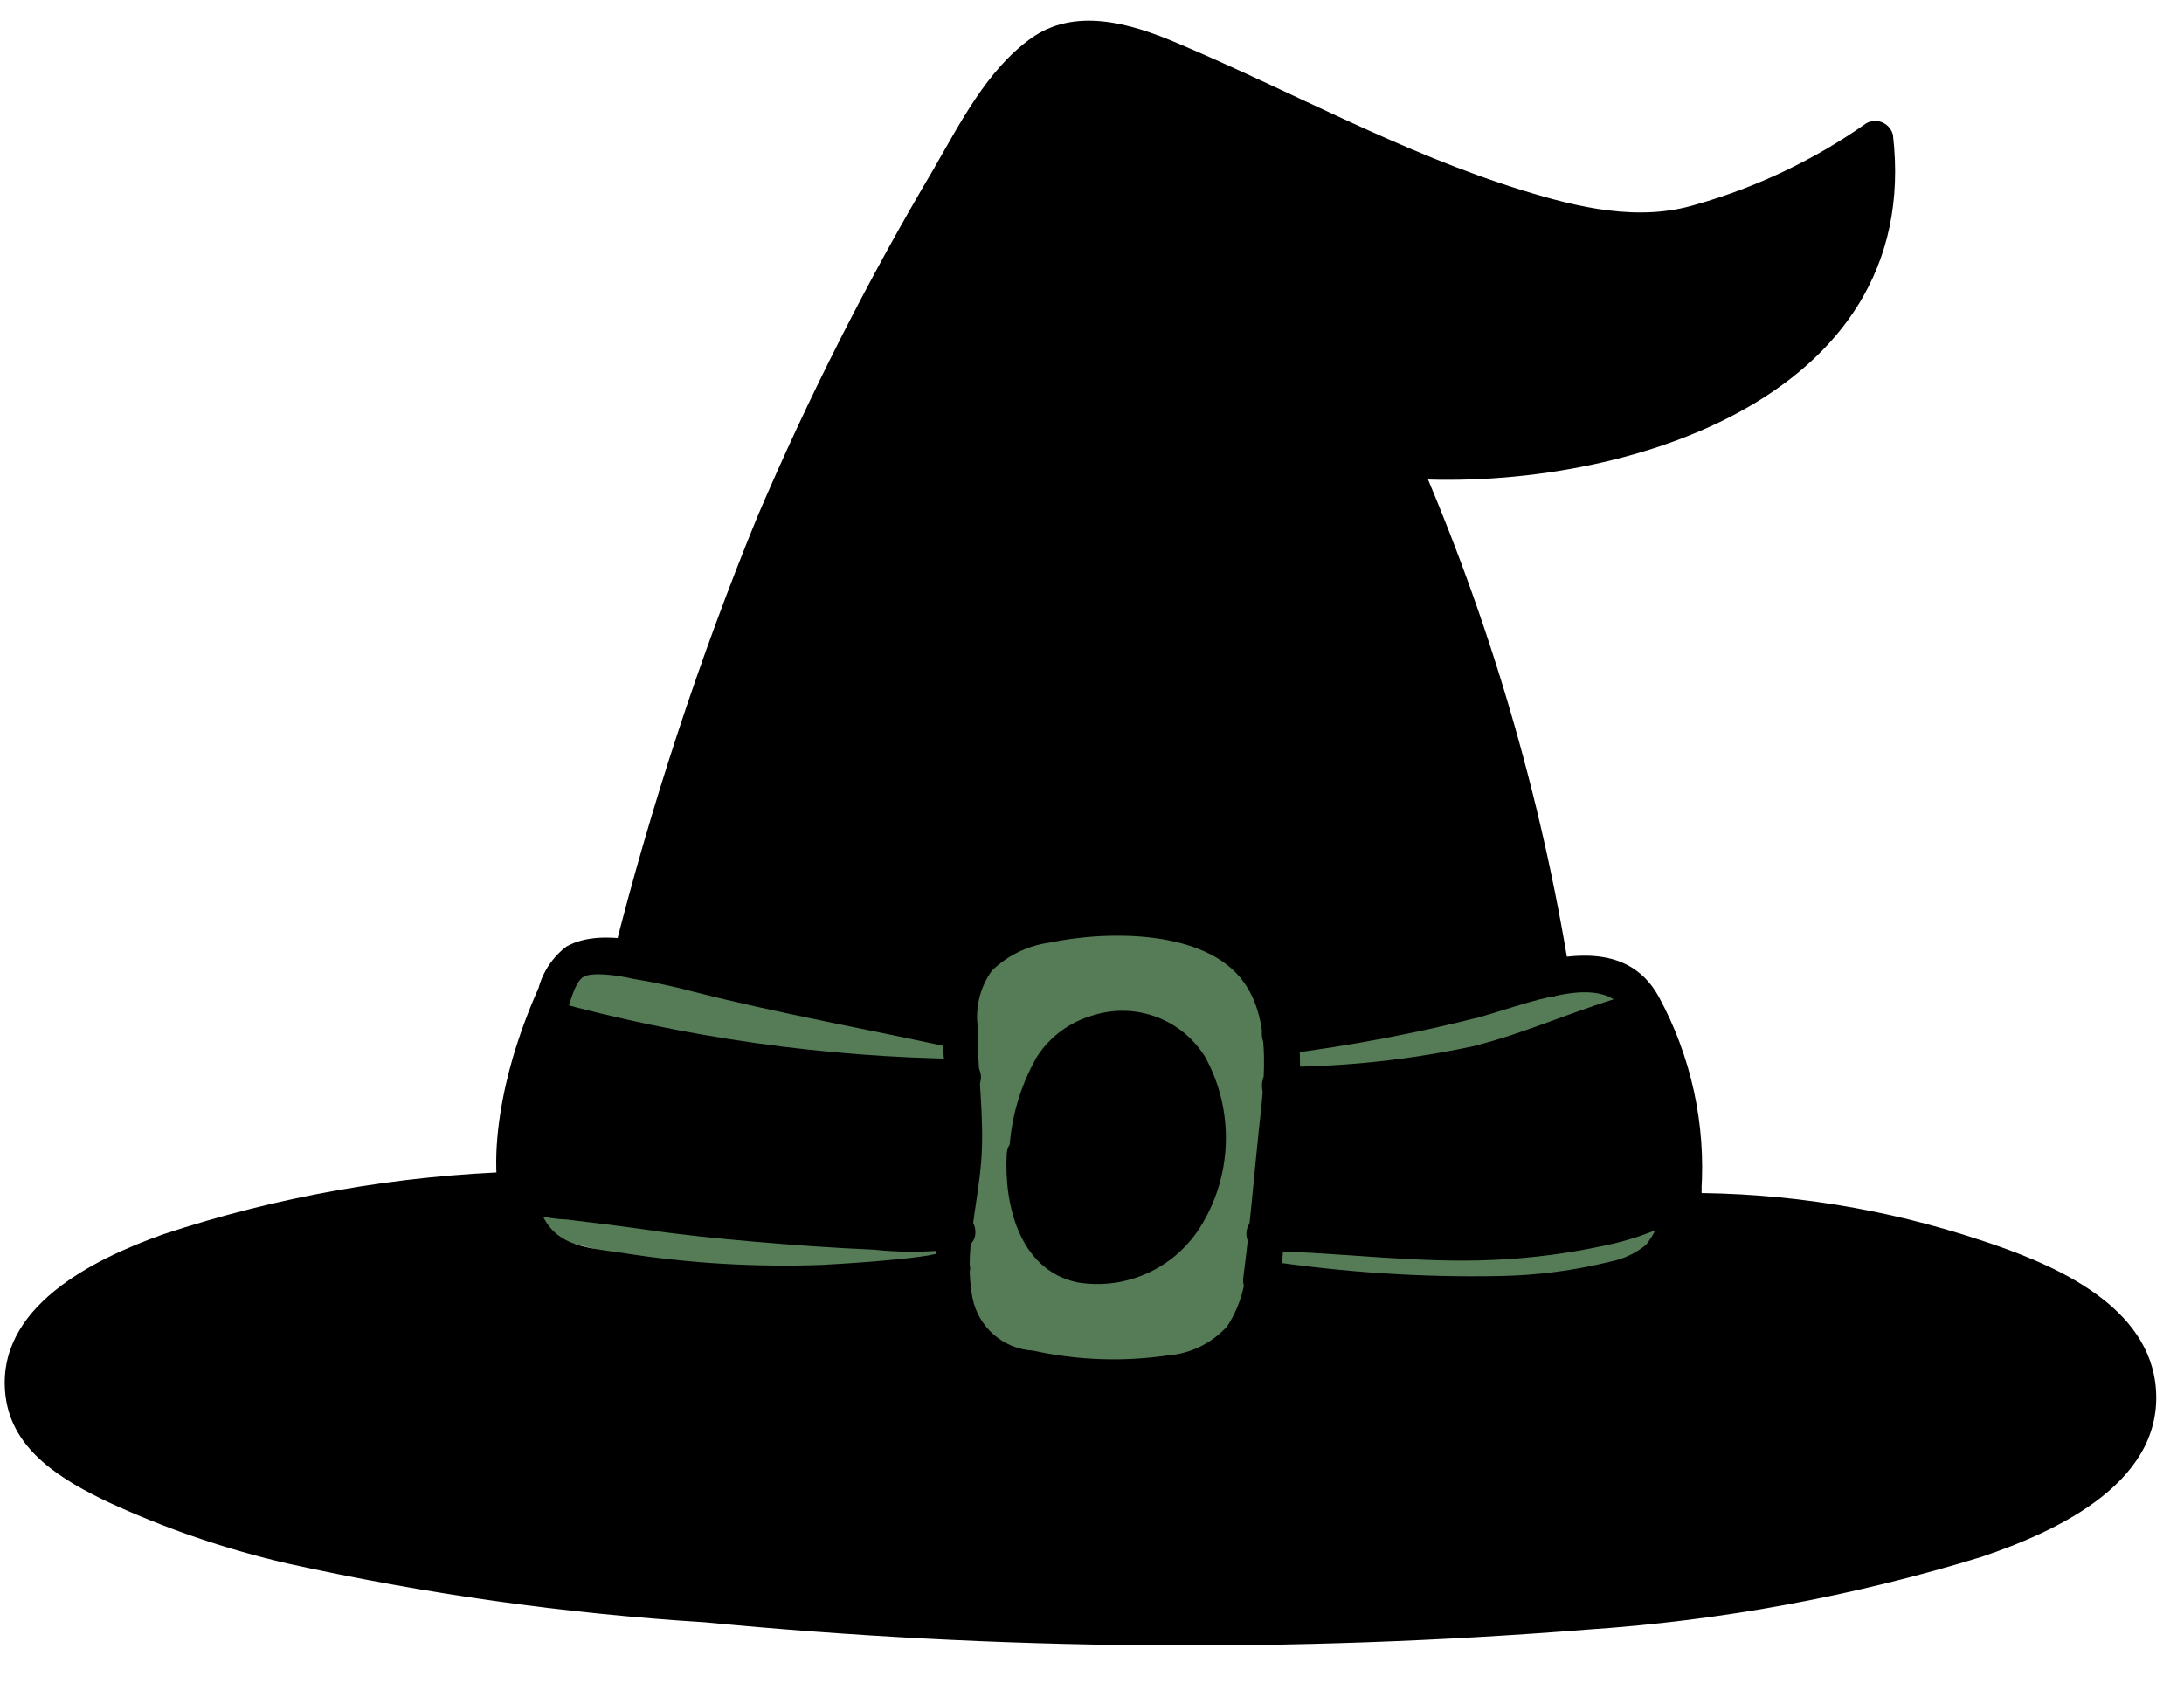
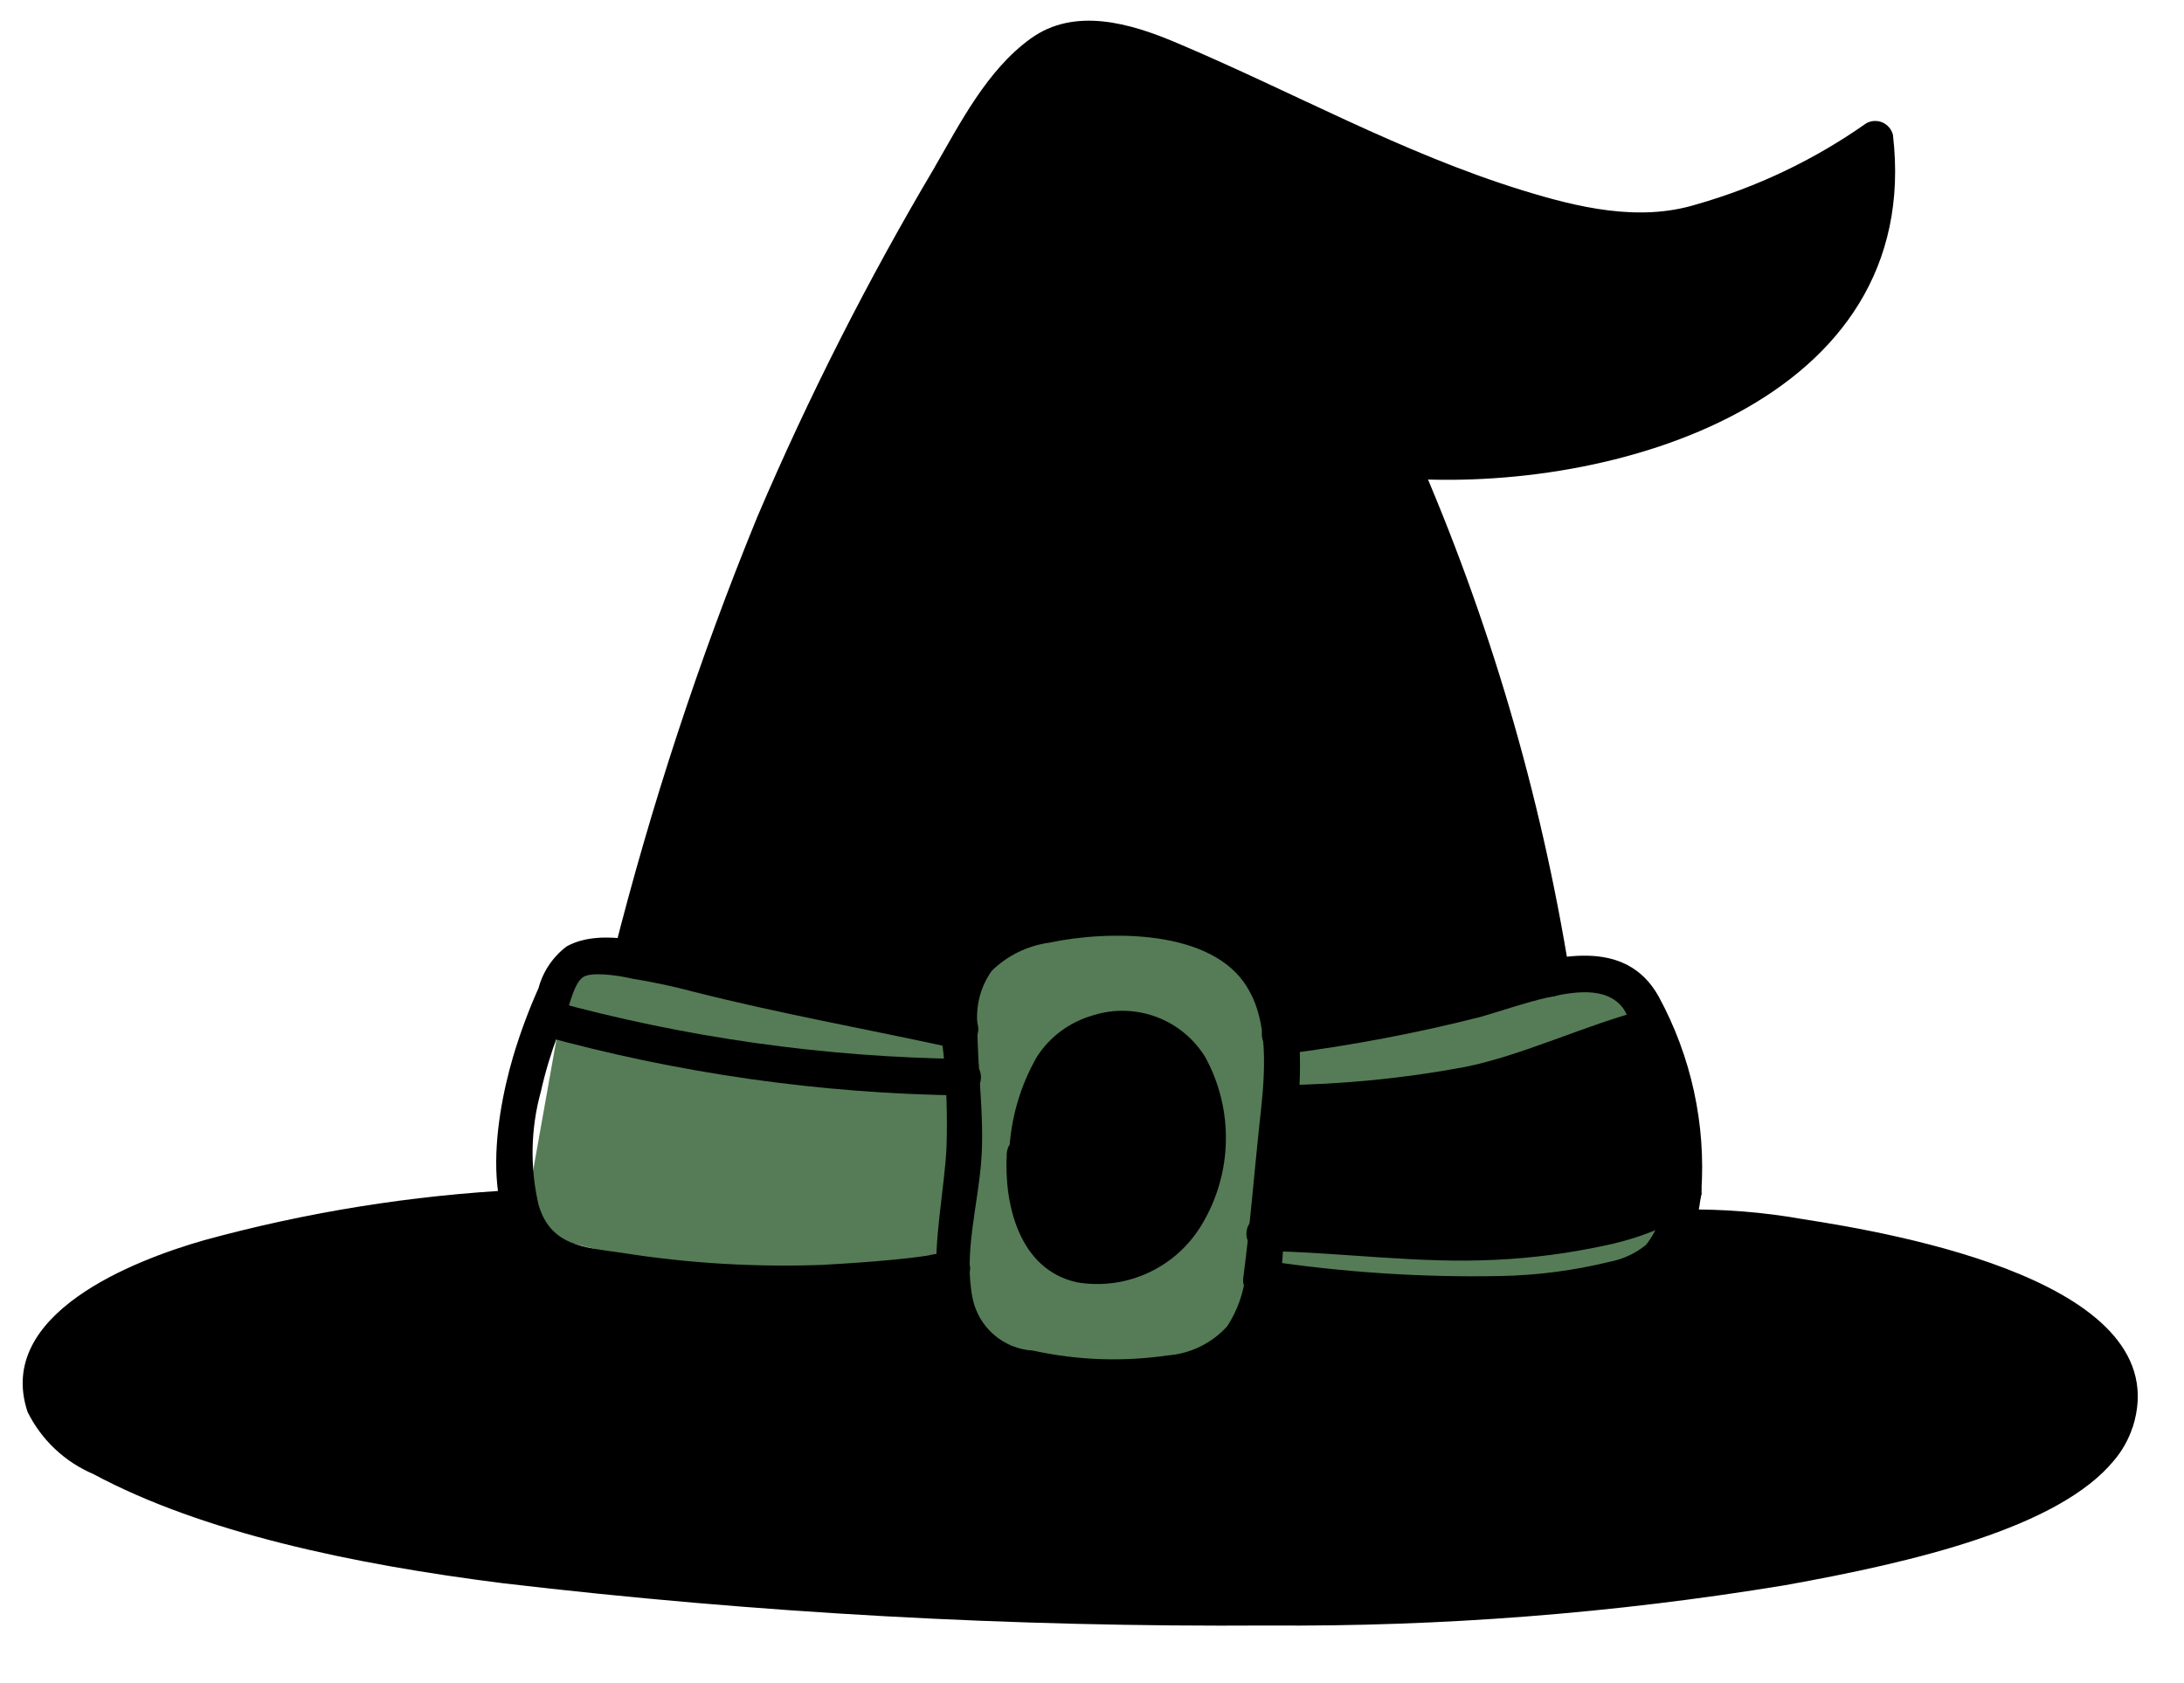
<svg xmlns="http://www.w3.org/2000/svg" width="109" height="84" viewBox="0 0 109 84" fill="none">
  <path d="M28.117 49.949L29.379 47.544L56.164 44.424L80.985 48.553L84.354 62.589L55.082 68.697L26.07 61.449L28.117 49.949Z" fill="#557C56" />
  <path d="M33.167 41.896C34.836 36.154 36.83 30.513 39.149 25.007C40.732 21.237 42.521 17.557 44.499 13.984C46.168 10.639 48.091 7.426 50.252 4.379C50.761 3.62 51.409 2.964 52.16 2.447C53.869 1.437 56.069 2.002 57.9 2.768C61.924 4.437 65.723 6.456 69.748 8.125C73.518 9.679 78.716 11.764 82.872 11.48C84.525 11.194 86.138 10.713 87.674 10.041C89.781 9.304 91.761 8.247 93.543 6.901C95.239 19.651 79.719 23.761 69.846 22.96C71.485 26.717 72.929 30.555 74.176 34.461C74.735 36.223 75.58 39.589 76.286 42.773C76.81 45.127 77.255 47.371 77.469 48.784C76.078 49.061 74.673 49.569 73.804 49.832C70.561 50.666 67.27 51.299 63.95 51.727C63.886 51.128 63.774 50.533 63.619 49.951C62.805 46.922 59.312 45.99 56.558 45.88C54.324 45.836 51.518 45.928 49.608 47.224L49.609 47.219C48.346 48.215 47.717 49.806 47.947 51.391C44.318 50.627 40.689 49.84 37.059 49.114C36.199 48.95 33.689 48.175 31.57 47.877C32.054 45.884 32.587 43.892 33.167 41.896Z" fill="black" />
-   <path d="M48.049 53.775C48.126 54.426 48.156 55.086 48.143 55.745L48.109 57.496C48.083 58.805 47.791 60.128 47.642 61.458C45.96 61.814 36.477 60.998 35.241 60.85C33.678 60.687 32.126 60.471 30.589 60.223C29.449 60.044 26.864 59.956 25.855 59.4C25.682 57.802 25.776 56.191 26.119 54.622C26.396 53.322 26.782 52.049 27.271 50.815C34.049 52.647 41.029 53.642 48.049 53.775Z" fill="black" />
  <path d="M59.128 53.02C59.947 54.35 60.31 55.909 60.161 57.462C60.077 58.609 59.718 59.721 59.125 60.711C58.601 61.517 57.881 62.177 57.033 62.625C55.12 63.632 52.702 63.523 51.681 61.159C51.238 60.03 51.062 58.821 51.166 57.614C51.247 56.173 51.616 54.761 52.258 53.469C52.946 52.267 54.19 51.49 55.572 51.398C56.955 51.307 58.291 51.917 59.128 53.02Z" fill="black" />
  <path d="M63.964 54.172C67.026 54.132 70.082 53.831 73.092 53.268C75.96 52.703 79.279 51.107 82.088 50.407C82.275 50.776 82.439 51.155 82.578 51.546C83.394 53.489 83.885 55.548 84.034 57.648C84.06 58.256 84.048 58.863 83.999 59.47C82.162 61.413 75.861 61.897 74.379 61.953C69.199 62.117 69.873 61.865 63.19 61.502C63.204 60.8 63.279 60.108 63.363 59.427L63.574 57.898C63.73 56.687 63.888 55.39 63.927 54.128L63.964 54.172Z" fill="black" />
  <path d="M89.987 60.862C94.638 61.584 108.754 64.024 106.439 71.253L106.434 71.253C106.233 71.861 105.918 72.424 105.505 72.91C102.744 76.268 95.565 77.973 89.079 79.137C80.558 80.541 71.928 81.212 63.289 81.147C50.533 81.234 37.788 80.53 25.119 79.039C17.593 78.09 10.08 76.5 4.656 73.585C3.23 72.978 2.065 71.878 1.376 70.484C-0.255 65.593 6.687 62.911 10.194 61.911C15.299 60.512 20.544 59.67 25.83 59.399C26.084 61.24 26.916 62.846 28.942 63.104L28.937 63.104C32.545 63.734 36.192 64.071 39.85 64.11C40.628 64.125 47.302 63.719 47.482 63.277C47.475 63.628 47.468 63.993 47.532 64.345C47.879 67.716 50.104 68.21 53.087 68.525L53.092 68.52C55.216 68.842 57.382 68.756 59.474 68.27C60.004 68.134 60.511 67.911 60.968 67.607C62.163 66.686 62.892 65.291 62.974 63.784C68.497 64.499 73.758 65.062 79.234 64.102C80.695 63.841 82.516 63.435 83.244 62.14C83.53 61.586 83.731 60.992 83.838 60.377L84.009 60.38C86.012 60.353 88.011 60.511 89.987 60.862Z" fill="black" />
  <path d="M32.389 48.22C33.998 41.908 35.969 35.693 38.29 29.602C40.731 23.453 43.572 17.469 46.807 11.695C48.128 8.936 49.81 6.364 51.815 4.045C54.293 1.554 58.05 3.825 60.603 4.995C65.866 7.404 71.084 10.13 76.7 11.663C79.491 12.605 82.493 12.711 85.344 11.965C88.442 11.024 91.37 9.601 94.025 7.75L92.698 7.179C94.138 19.198 79.032 22.703 69.897 22.049L69.902 22.049C69.561 22.028 69.239 22.198 69.063 22.484C68.887 22.77 68.879 23.135 69.049 23.428C72.637 31.626 75.169 40.25 76.585 49.084C76.772 50.241 78.527 49.791 78.345 48.634C76.898 39.633 74.313 30.857 70.657 22.51L69.843 23.865C80.494 24.667 96.048 20.079 94.472 6.719L94.472 6.724C94.402 6.452 94.207 6.225 93.948 6.111C93.689 6.001 93.395 6.015 93.145 6.152C90.557 7.976 87.683 9.348 84.634 10.213C81.775 11.083 78.752 10.355 75.974 9.498C69.937 7.629 64.493 4.571 58.723 2.138C56.422 1.159 53.634 0.34 51.439 1.925C49.245 3.509 47.907 6.178 46.65 8.341L46.654 8.341C43.318 13.961 40.361 19.796 37.795 25.806C34.89 32.904 32.494 40.203 30.616 47.639C30.314 48.777 32.064 49.295 32.357 48.158L32.389 48.22Z" fill="black" />
  <path d="M50.246 57.594C50.103 60.092 50.849 63.391 53.765 64.017C56.239 64.431 58.714 63.274 59.99 61.116C61.521 58.56 61.583 55.387 60.153 52.773C58.985 50.876 56.682 50.015 54.557 50.685C53.403 51.009 52.401 51.743 51.75 52.756C50.905 54.229 50.432 55.885 50.365 57.587C50.342 58.802 52.101 58.836 52.187 57.623C52.308 55.789 52.814 53.455 54.567 52.602C55.784 52.014 57.236 52.246 58.2 53.185C59.626 54.732 59.611 57.441 58.907 59.273L58.911 59.273C58.275 60.988 56.681 62.166 54.852 62.278C54.074 62.31 53.331 61.94 52.893 61.291C52.265 60.182 52.01 58.901 52.163 57.632C52.138 56.455 50.317 56.429 50.246 57.594Z" fill="black" />
  <path d="M26.988 51.687C33.846 53.582 40.915 54.593 48.031 54.685C48.533 54.695 48.949 54.295 48.959 53.792C48.969 53.289 48.569 52.873 48.066 52.863C41.102 52.775 34.185 51.795 27.473 49.946C27.01 49.851 26.549 50.122 26.412 50.575C26.28 51.028 26.512 51.512 26.95 51.687L26.988 51.687Z" fill="black" />
-   <path d="M25.234 60.103C26.183 60.573 27.222 60.84 28.279 60.879C29.6 61.038 30.911 61.197 32.231 61.384C34.034 61.651 35.867 61.83 37.671 61.988C39.476 62.147 41.627 62.298 43.59 62.384C45.063 62.541 46.548 62.518 48.014 62.314C49.162 62.08 48.707 60.325 47.564 60.554C46.275 60.705 44.975 60.708 43.687 60.564C41.781 60.527 39.891 60.343 37.986 60.187C36.447 60.062 34.917 59.908 33.379 59.722C32.058 59.549 30.749 59.305 29.418 59.17L29.418 59.165C28.321 59.2 27.229 58.985 26.223 58.547C25.791 58.283 25.229 58.419 24.964 58.85C24.704 59.282 24.84 59.844 25.267 60.104L25.234 60.103Z" fill="black" />
  <path d="M84.909 59.511C85.146 56.122 84.405 52.734 82.784 49.751C81.116 46.743 77.576 47.718 74.898 48.539C71.215 49.572 67.465 50.344 63.678 50.863C62.46 51.048 62.971 52.818 64.128 52.623L64.128 52.618C67.415 52.198 70.672 51.583 73.882 50.768C74.993 50.448 76.092 50.057 77.227 49.799C78.366 49.546 80.195 49.155 81.044 50.386C81.811 51.711 82.362 53.145 82.674 54.646C83.089 56.234 83.233 57.879 83.101 59.513C83.006 60.726 84.827 60.762 84.922 59.549L84.909 59.511Z" fill="black" />
  <path d="M48.243 50.561C43.623 49.536 38.976 48.629 34.371 47.533C32.629 47.11 29.997 46.304 28.303 47.234L28.303 47.229C27.605 47.747 27.102 48.487 26.877 49.327C26.371 50.456 25.945 51.615 25.594 52.799C24.658 56.012 23.717 61.911 27.579 63.661C28.545 64.003 29.556 64.208 30.58 64.266C31.971 64.473 33.367 64.662 34.774 64.798C36.691 65.011 38.621 65.078 40.549 64.997C42.045 64.917 43.528 64.823 45.016 64.671C45.967 64.567 47.626 64.637 48.265 63.762C48.904 62.887 47.391 61.861 46.704 62.806C47.103 62.254 47.159 62.583 46.769 62.599C46.613 62.596 46.426 62.663 46.269 62.684C45.722 62.768 45.161 62.833 44.6 62.884C43.468 62.995 42.324 63.072 41.184 63.135L41.183 63.14C37.779 63.272 34.366 63.073 31.003 62.537C29.148 62.269 27.489 62.203 26.883 60.16L26.883 60.165C26.445 58.291 26.483 56.342 26.994 54.492C27.212 53.519 27.502 52.561 27.852 51.629C27.993 51.233 28.148 50.833 28.312 50.423C28.477 50.013 28.665 49.106 29.075 48.796C29.479 48.486 30.861 48.698 31.503 48.843L31.503 48.848C32.563 49.016 33.612 49.241 34.646 49.517C38.947 50.607 43.33 51.386 47.663 52.334C48.802 52.589 49.334 50.848 48.181 50.593L48.243 50.561Z" fill="black" />
  <path d="M63.899 63.841C64.072 62.535 64.084 61.206 64.232 59.9C64.381 58.593 64.656 56.942 64.77 55.45C64.962 53.147 65.067 50.245 63.697 48.212C61.398 44.679 55.778 44.536 52.092 45.266C49.848 45.706 47.675 46.878 47.155 49.25L47.15 49.25C46.953 50.347 46.931 51.471 47.085 52.58C47.239 54.134 47.29 55.696 47.24 57.256C47.051 61.324 45.037 67.524 50.459 69.03C53.23 69.777 56.132 69.9 58.955 69.391C61.635 68.978 63.685 66.783 63.918 64.083C64.097 62.943 62.361 62.411 62.177 63.565L62.177 63.56C62.083 64.503 61.766 65.412 61.252 66.204C60.481 67.058 59.418 67.578 58.273 67.664C56.036 67.991 53.765 67.908 51.558 67.424C50.065 67.338 48.825 66.255 48.535 64.788C48.096 62.531 48.806 60.191 48.973 57.945C49.14 55.699 48.772 53.4 48.779 51.104C48.698 50.163 48.953 49.228 49.5 48.461C50.288 47.693 51.294 47.205 52.384 47.056C55.286 46.443 60.535 46.352 62.275 49.337C63.452 51.277 63.067 54.211 62.842 56.261C62.575 58.771 62.378 61.306 62.049 63.8C61.917 64.965 63.753 64.991 63.899 63.841Z" fill="black" />
  <path d="M62.979 64.734C67.69 65.505 72.478 65.707 77.24 65.34C79.049 65.276 80.827 64.86 82.474 64.119C84.206 63.18 84.701 61.368 84.908 59.526C85.041 58.314 83.219 58.278 83.087 59.49C83.073 60.453 82.746 61.386 82.152 62.143C81.636 62.565 81.023 62.852 80.371 62.982C78.583 63.421 76.746 63.665 74.905 63.7C70.927 63.779 66.951 63.512 63.015 62.913C61.803 62.766 61.767 64.587 62.979 64.734Z" fill="black" />
-   <path d="M25.848 58.489C19.823 58.675 13.857 59.725 8.136 61.62C4.676 62.853 -0.267 65.257 0.277 69.69C0.612 72.444 3.146 73.912 5.431 75.001C8.294 76.324 11.287 77.345 14.363 78.055C21.223 79.57 28.188 80.551 35.197 80.987C49.831 82.393 64.567 82.516 79.224 81.35C85.894 80.906 92.494 79.688 98.886 77.725C102.703 76.438 108.219 73.912 107.561 68.979C106.985 64.949 102.211 63.01 98.845 61.909C94.079 60.322 89.084 59.526 84.058 59.556C82.844 59.532 82.807 61.401 84.022 61.377C88.117 61.363 92.197 61.922 96.137 63.038C99.12 63.827 102.953 64.884 104.928 67.462C108.08 71.542 102.016 74.693 98.871 75.846L98.876 75.846C93.451 77.581 87.854 78.719 82.179 79.235C69.2 80.741 55.977 80.45 42.971 79.683C36.639 79.326 30.296 78.804 24.005 77.964C17.948 77.143 11.688 75.996 6.165 73.316C3.828 72.189 0.774 70.174 2.577 67.244C3.734 65.359 6.123 64.276 8.116 63.528L8.121 63.523C13.812 61.523 19.779 60.41 25.814 60.225C27.029 60.177 27.065 58.342 25.849 58.403L25.848 58.489Z" fill="black" />
-   <path d="M63.946 55.082C67.216 55.061 70.478 54.716 73.684 54.058C76.625 53.399 79.346 52.043 82.241 51.283C82.686 51.131 82.942 50.656 82.823 50.199C82.703 49.741 82.258 49.447 81.792 49.528C78.973 50.251 76.334 51.533 73.502 52.232C70.347 52.906 67.133 53.251 63.911 53.259C62.697 53.236 62.66 55.105 63.875 55.081L63.946 55.082Z" fill="black" />
  <path d="M63.148 62.45C66.999 62.525 70.765 63.082 74.632 62.892C76.488 62.805 78.339 62.562 80.159 62.165C81.174 61.953 82.163 61.63 83.106 61.203C83.743 60.897 84.897 60.341 84.914 59.511L84.635 60.151L84.631 60.151C84.974 59.797 84.976 59.237 84.632 58.884C84.292 58.531 83.733 58.51 83.37 58.84C83.168 59.017 83.049 59.266 83.039 59.536L83.317 58.896C82.079 60.087 79.923 60.434 78.29 60.705C76.743 60.964 75.179 61.109 73.607 61.15C70.085 61.237 66.645 60.748 63.135 60.679C62.627 60.669 62.216 61.069 62.206 61.572C62.197 62.075 62.592 62.491 63.099 62.501L63.148 62.45Z" fill="black" />
</svg>